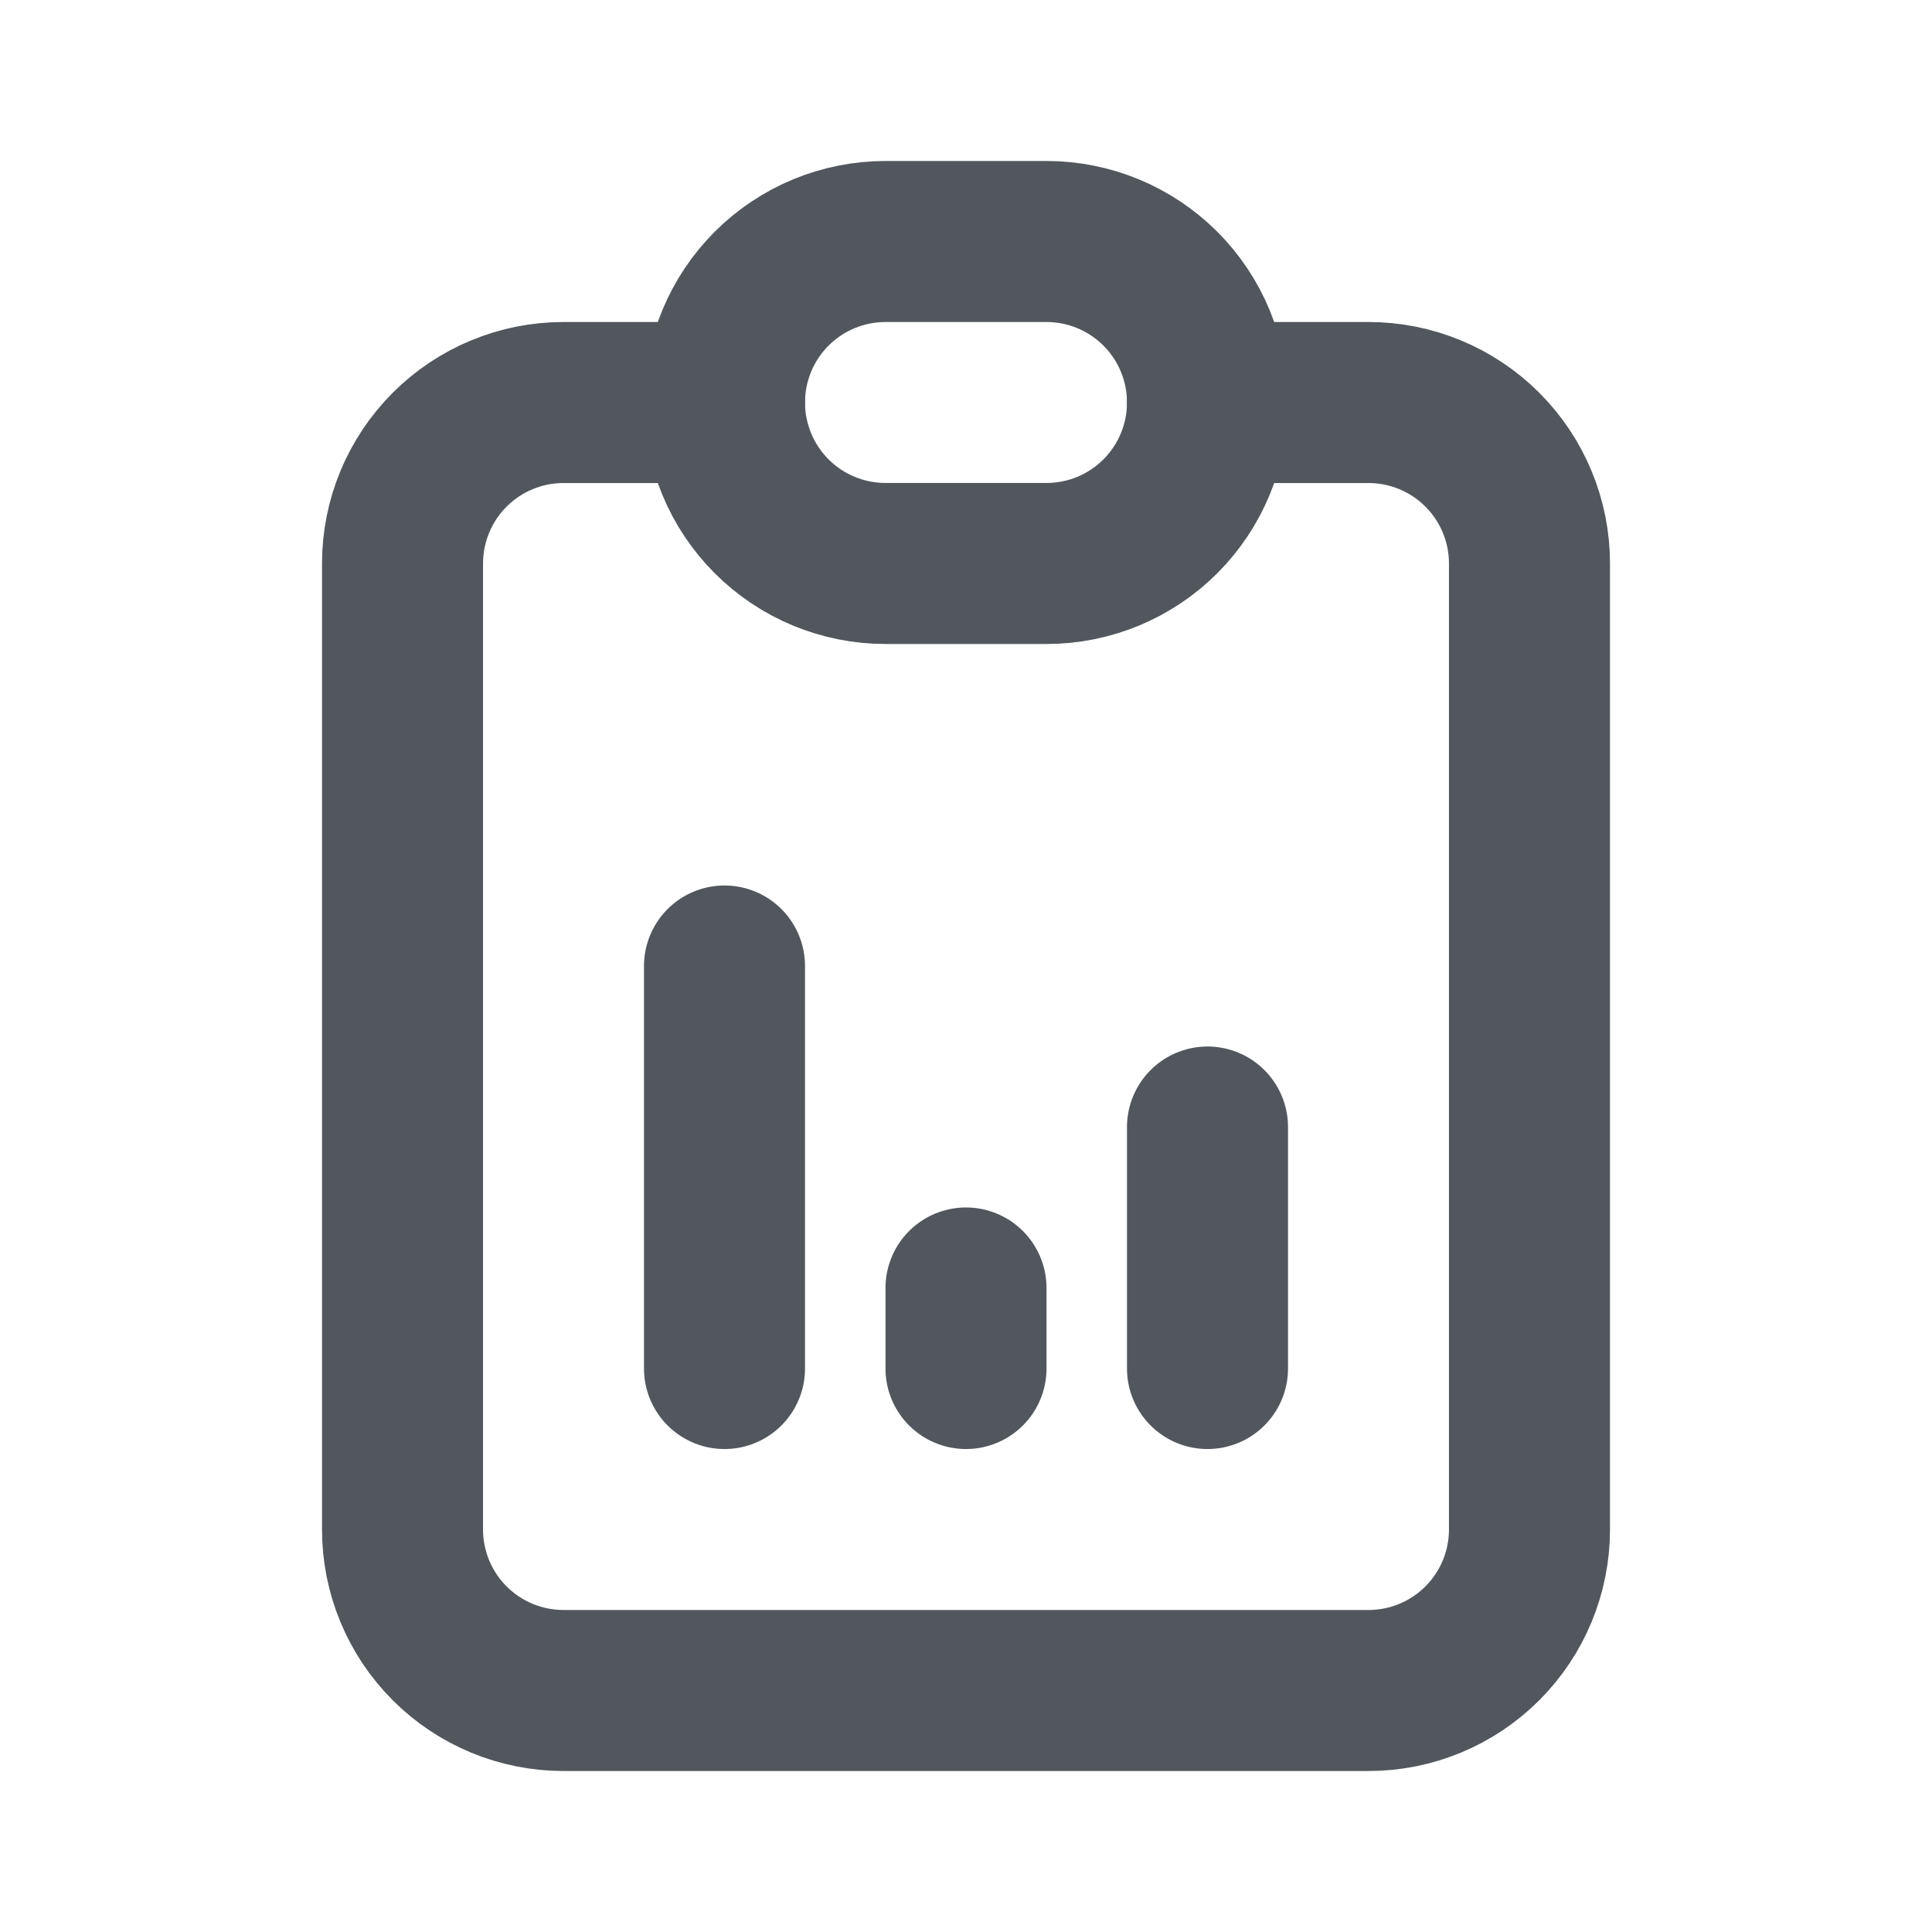
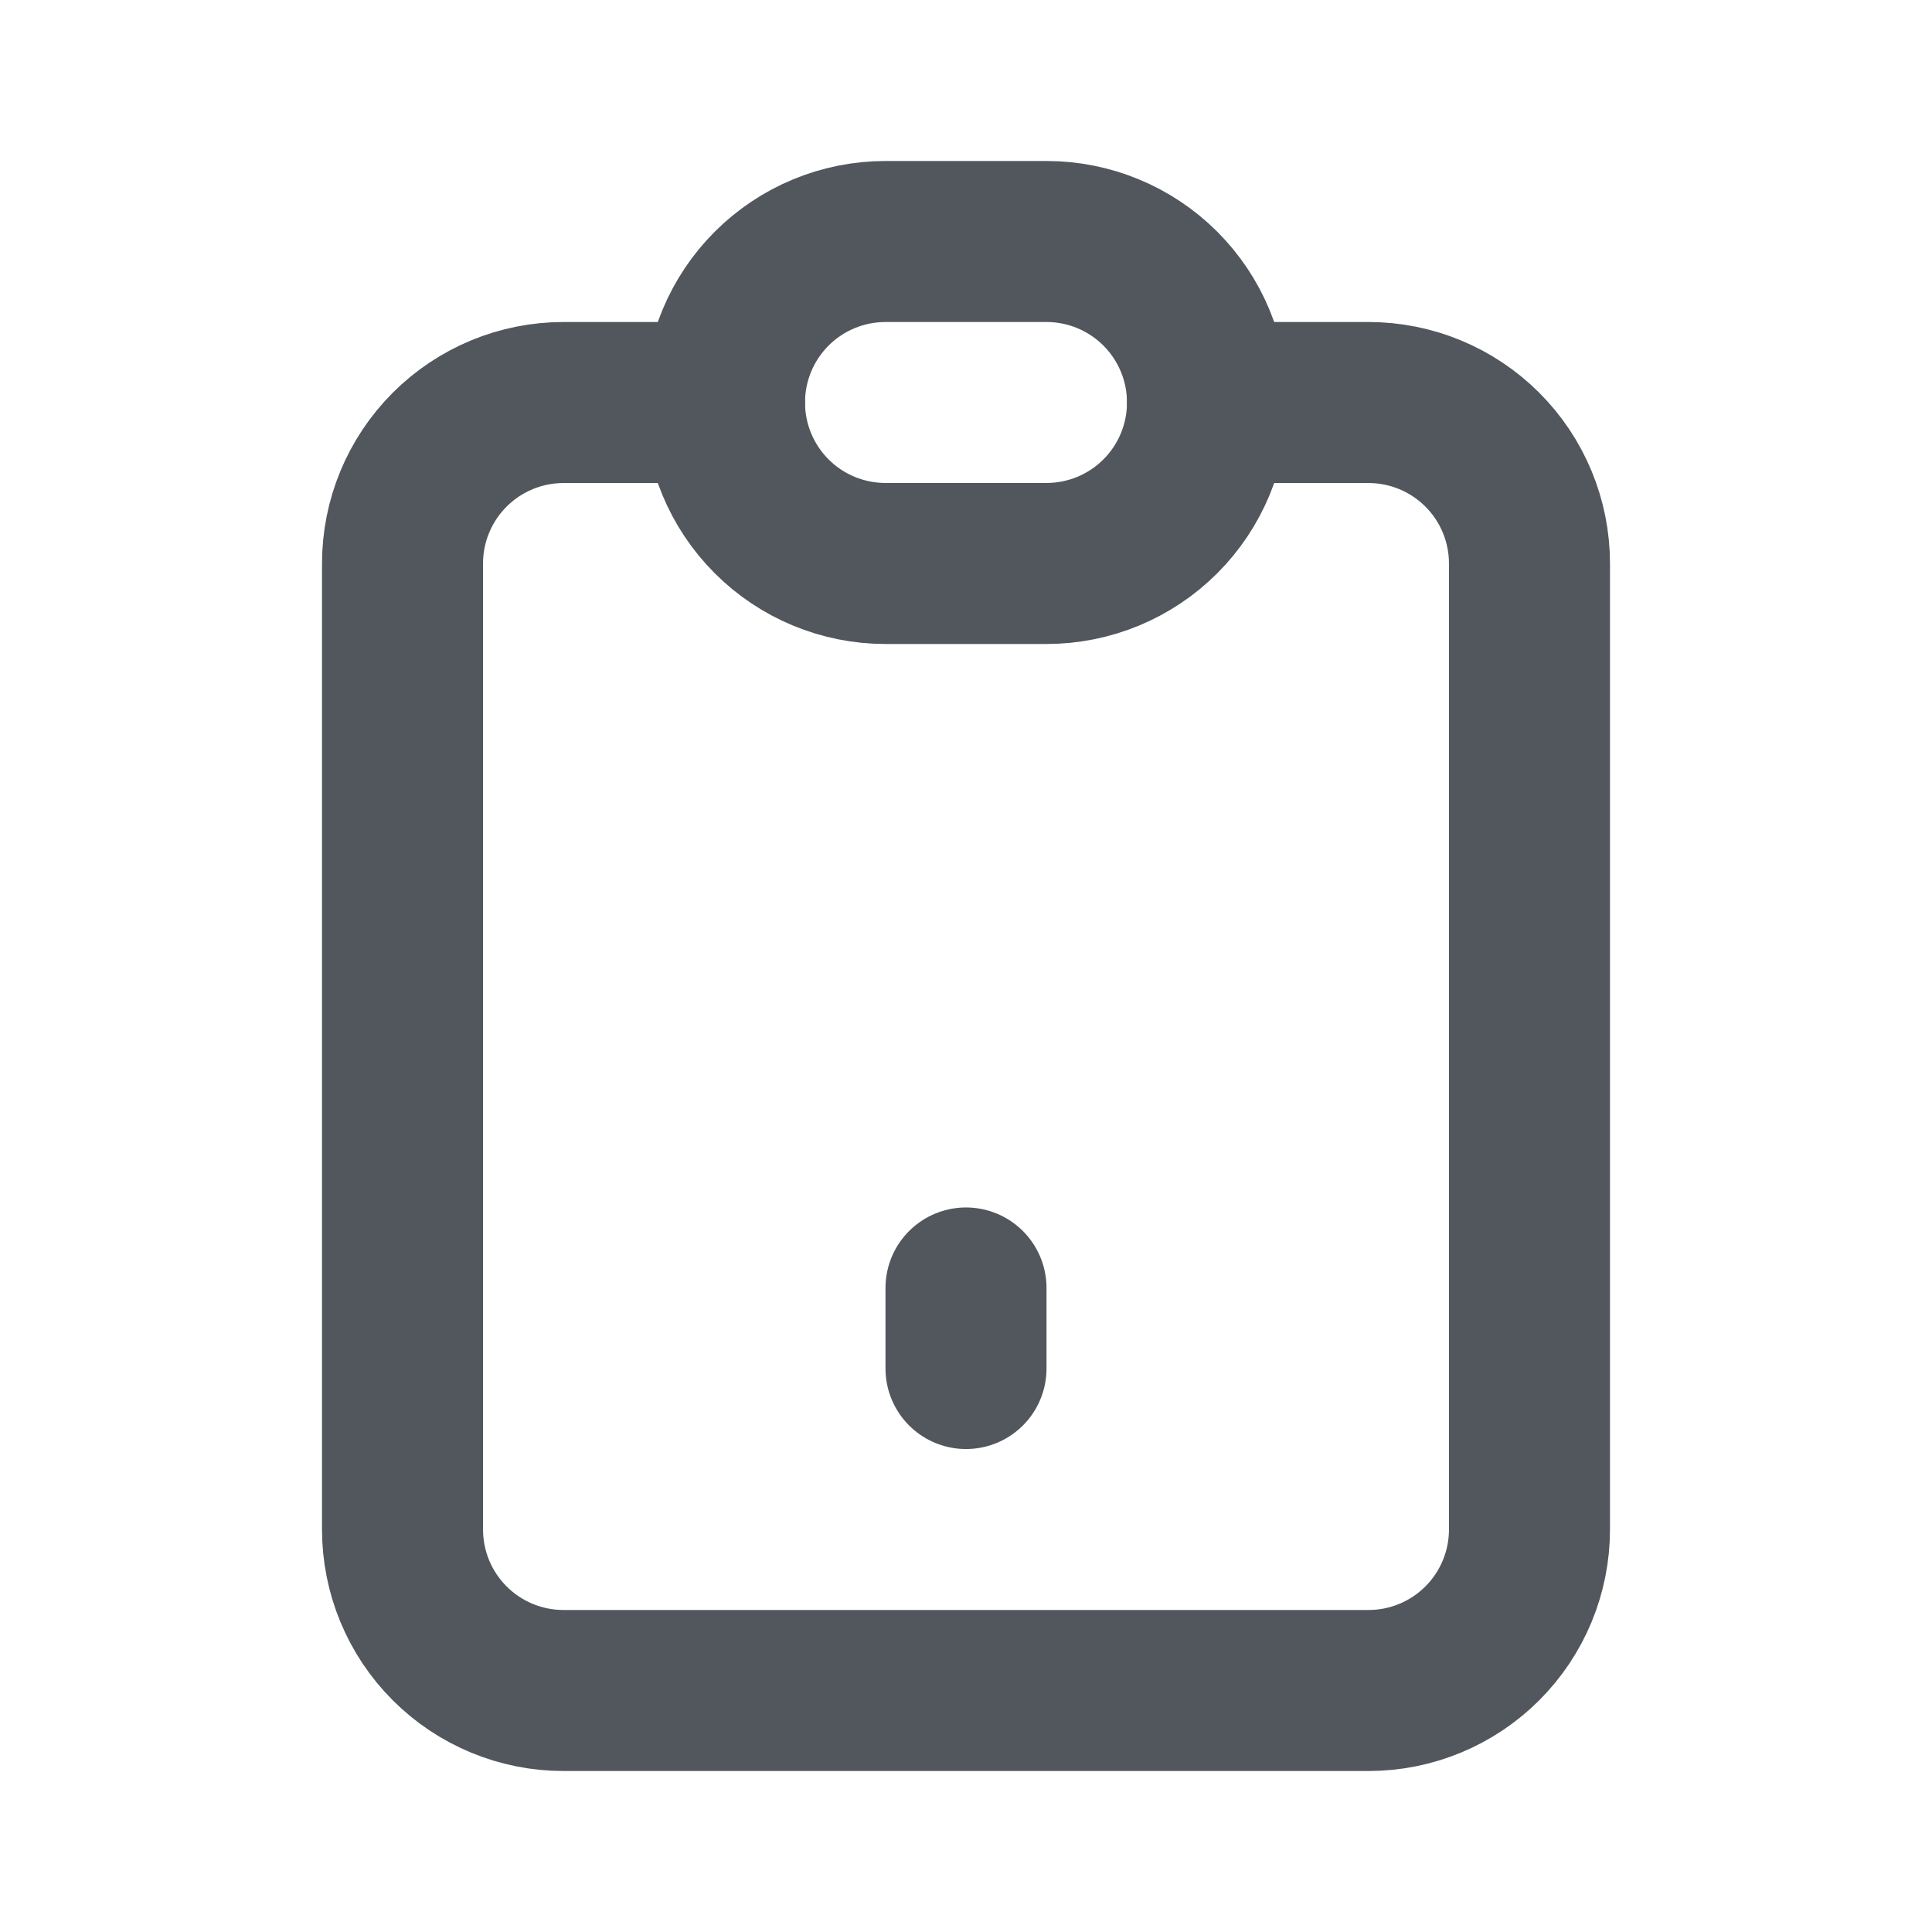
<svg xmlns="http://www.w3.org/2000/svg" width="32" height="32" viewBox="0 0 32 32" fill="none">
  <g clip-path="url(#clip0_46_528)">
    <path d="M12 6.667H9.333C8.626 6.667 7.948 6.948 7.448 7.448C6.948 7.948 6.667 8.626 6.667 9.333V25.333C6.667 26.041 6.948 26.719 7.448 27.219C7.948 27.719 8.626 28 9.333 28H22.667C23.374 28 24.052 27.719 24.552 27.219C25.052 26.719 25.333 26.041 25.333 25.333V9.333C25.333 8.626 25.052 7.948 24.552 7.448C24.052 6.948 23.374 6.667 22.667 6.667H20" stroke="#51575D" stroke-width="2.667" stroke-linecap="round" stroke-linejoin="round" />
-     <path d="M12 6.667C12 5.959 12.281 5.281 12.781 4.781C13.281 4.281 13.959 4 14.667 4H17.333C18.041 4 18.719 4.281 19.219 4.781C19.719 5.281 20 5.959 20 6.667C20 7.374 19.719 8.052 19.219 8.552C18.719 9.052 18.041 9.333 17.333 9.333H14.667C13.959 9.333 13.281 9.052 12.781 8.552C12.281 8.052 12 7.374 12 6.667Z" stroke="#51575D" stroke-width="2.667" stroke-linecap="round" stroke-linejoin="round" />
-     <path d="M12 22.667V16" stroke="#51575D" stroke-width="2.667" stroke-linecap="round" stroke-linejoin="round" />
+     <path d="M12 6.667C12 5.959 12.281 5.281 12.781 4.781C13.281 4.281 13.959 4 14.667 4H17.333C18.041 4 18.719 4.281 19.219 4.781C19.719 5.281 20 5.959 20 6.667C20 7.374 19.719 8.052 19.219 8.552C18.719 9.052 18.041 9.333 17.333 9.333H14.667C13.959 9.333 13.281 9.052 12.781 8.552C12.281 8.052 12 7.374 12 6.667" stroke="#51575D" stroke-width="2.667" stroke-linecap="round" stroke-linejoin="round" />
    <path d="M16 22.667V21.333" stroke="#51575D" stroke-width="2.667" stroke-linecap="round" stroke-linejoin="round" />
-     <path d="M20 22.667V18.667" stroke="#51575D" stroke-width="2.667" stroke-linecap="round" stroke-linejoin="round" />
  </g>
  <defs>
    <clipPath id="clip0_46_528">
      <rect width="32" height="32" fill="white" />
    </clipPath>
  </defs>
</svg>